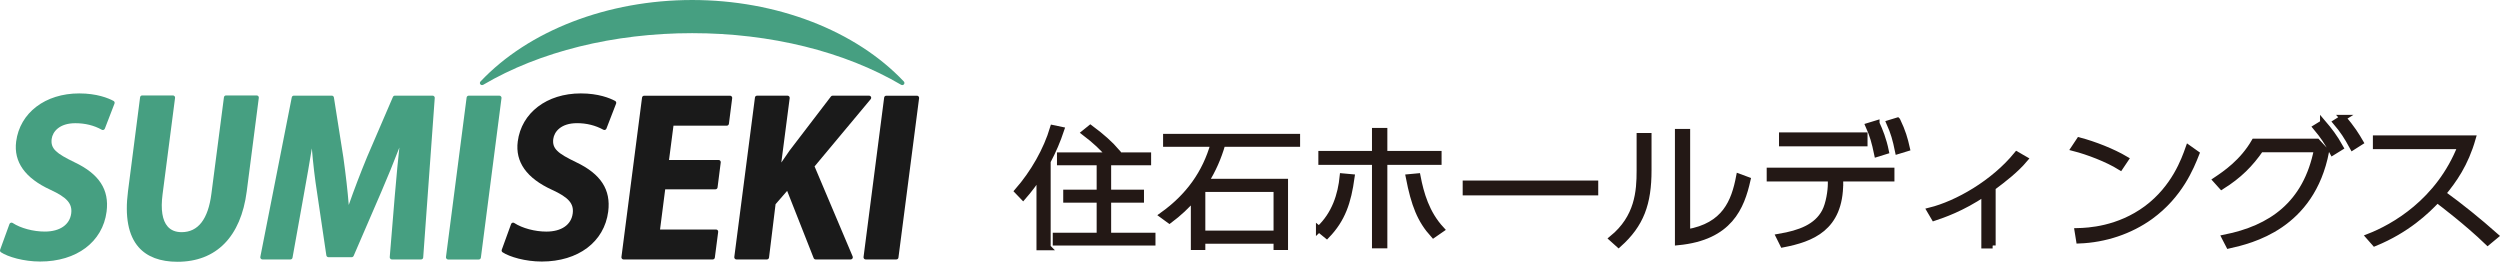
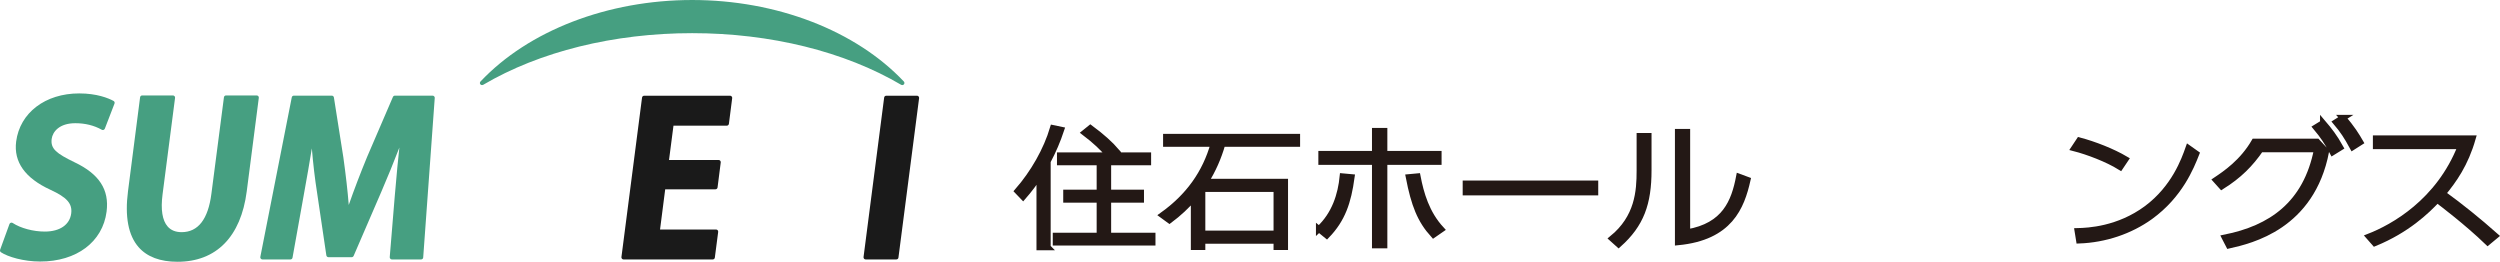
<svg xmlns="http://www.w3.org/2000/svg" id="_レイヤー_2" width="182.027mm" height="19.059mm" viewBox="0 0 515.983 54.024">
  <g id="_テキスト-OL">
    <path d="M186.553,16.826C176.602,6.294,160.273,0,142.862,0s-33.761,6.294-43.695,16.826c-.146.167-.168.413-.022.58.088.106.211.158.342.158.075,0,.158-.017.224-.053,11.674-6.879,26.997-10.668,43.15-10.668s31.458,3.789,43.146,10.668c.07.035.141.053.22.053.128,0,.255-.053.338-.158.145-.167.132-.413-.013-.58Z" fill="#469f81" />
    <path d="M15.539,25.428c2.009,0,3.85.444,5.472,1.35.066.039.141.053.211.053.057,0,.101-.009.15-.018.114-.048.215-.145.264-.259l1.996-5.178c.084-.211-.009-.444-.202-.549-1.077-.576-3.433-1.547-7.077-1.547-7.015,0-12.246,3.996-13.019,9.93-.541,4.219,1.842,7.559,7.077,9.96,3.42,1.573,4.545,2.857,4.285,4.891-.316,2.339-2.352,3.732-5.455,3.732-2.378,0-4.98-.694-6.628-1.775-.071-.044-.158-.071-.237-.071-.053,0-.101.005-.149.027-.123.035-.224.14-.273.264L.023,51.549c-.062.19.004.405.171.515,1.442.954,4.69,1.912,8.101,1.912,7.516,0,12.896-4.043,13.705-10.307.58-4.522-1.517-7.754-6.606-10.175-3.776-1.833-4.984-2.786-4.73-4.817.198-1.495,1.591-3.248,4.875-3.248Z" fill="#469f81" />
    <path d="M53.318,19.854c-.088-.101-.206-.158-.338-.158h-6.321c-.228,0-.413.163-.44.383l-2.589,19.916c-.673,5.261-2.747,7.92-6.145,7.92-1.235,0-2.202-.391-2.875-1.156-1.112-1.262-1.468-3.494-1.059-6.646l2.58-19.916c.018-.132-.022-.26-.105-.343-.088-.101-.207-.158-.334-.158h-6.343c-.224,0-.409.163-.435.383l-2.492,19.362c-.686,5.253.057,9.147,2.189,11.574,1.749,1.991,4.444,3.011,8.022,3.011,8.004,0,13.081-5.161,14.29-14.518l2.492-19.309c.022-.132-.018-.26-.097-.343Z" fill="#469f81" />
    <path d="M89.611,19.889c-.079-.092-.193-.15-.321-.15h-7.793c-.171,0-.334.114-.4.268l-5.332,12.386c-1.398,3.393-2.694,6.787-3.785,9.912-.233-2.949-.598-6.118-1.112-9.819l-1.951-12.373c-.035-.211-.22-.374-.435-.374h-7.833c-.215,0-.396.154-.431.361l-6.488,32.926c-.026.128.009.26.092.361.079.092.207.163.339.163h5.78c.215,0,.4-.158.435-.37l2.273-12.668c.694-3.815,1.262-7.076,1.714-9.89.268,3.218.642,6.374,1.055,8.976l1.938,13.107c.035.215.22.378.44.378h4.795c.171,0,.33-.114.4-.273l5.749-13.313c1.257-2.919,2.558-6.088,3.688-9.042-.303,2.703-.554,5.486-.787,8.206l-.145,1.605-1.055,12.803c-.013.119.035.242.119.33.075.097.198.15.317.15h6.035c.233,0,.426-.18.435-.414l2.382-32.922c.013-.119-.035-.242-.119-.325Z" fill="#469f81" />
-     <path d="M103.4,19.903c-.084-.101-.198-.163-.325-.163h-6.333c-.216,0-.409.172-.435.387l-4.263,32.926c-.018.127.022.255.114.343.084.101.193.162.325.162h6.338c.216,0,.409-.171.431-.391l4.255-32.922c.022-.132-.018-.255-.106-.343Z" fill="#469f81" />
-     <path d="M119.074,25.419c1.996,0,3.833.461,5.459,1.358.071.039.141.053.207.053.048,0,.101-.009.154-.027.123-.039.22-.136.264-.25l2.004-5.182c.075-.211-.013-.44-.211-.545-1.081-.576-3.433-1.547-7.072-1.547-7.02,0-12.254,3.996-13.019,9.921-.549,4.224,1.824,7.578,7.072,9.973,3.424,1.569,4.545,2.849,4.272,4.888-.304,2.339-2.33,3.737-5.442,3.737-2.365,0-4.967-.699-6.628-1.776-.079-.048-.154-.07-.246-.07-.039,0-.088.008-.136.022-.128.048-.224.14-.268.272l-1.926,5.305c-.07.19,0,.405.168.515,1.441.95,4.681,1.912,8.087,1.912,7.521,0,12.905-4.043,13.718-10.312.576-4.527-1.525-7.757-6.615-10.184-3.776-1.82-4.984-2.773-4.725-4.804.202-1.503,1.595-3.257,4.883-3.257Z" fill="#1a1a1a" />
    <path d="M151.006,19.903c-.083-.101-.198-.15-.325-.15h-17.722c-.224,0-.409.158-.444.374l-4.255,32.926c-.017.127.017.255.11.343.079.101.198.154.325.154h18.408c.22,0,.409-.163.435-.383l.69-5.305c.013-.127-.022-.246-.11-.347-.079-.097-.198-.146-.33-.146h-11.56l1.064-8.298h10.365c.216,0,.409-.158.44-.374l.659-5.182c.013-.127-.022-.251-.11-.347-.079-.102-.198-.149-.325-.149h-10.241l.919-7.081h11.006c.215,0,.4-.167.435-.383l.677-5.305c.017-.136-.027-.259-.11-.347Z" fill="#1a1a1a" />
-     <path d="M179.767,19.995c-.075-.149-.229-.25-.405-.25h-7.529c-.136,0-.259.066-.343.18l-8.527,11.147-1.033,1.504c-.224.325-.44.642-.672.967l1.728-13.301c.013-.127-.027-.25-.11-.347-.083-.097-.202-.149-.33-.149h-6.303c-.216,0-.405.163-.427.382l-4.263,32.922c-.014.128.022.251.11.348.079.101.198.149.325.149h6.299c.215,0,.404-.163.435-.387l1.35-11.019,2.391-2.748,5.472,13.876c.071.163.228.277.409.277h7.23c.154,0,.295-.075.369-.193.088-.124.097-.286.044-.418l-7.868-18.593,11.578-13.873c.11-.136.141-.321.071-.475Z" fill="#1a1a1a" />
    <path d="M189.586,19.903c-.083-.101-.193-.15-.325-.15h-6.338c-.224,0-.409.158-.439.374l-4.255,32.926c-.014.127.026.251.11.343.079.101.198.149.325.149h6.329c.224,0,.413-.158.44-.378l4.264-32.918c.017-.136-.027-.259-.11-.347Z" fill="#1a1a1a" />
    <path d="M216.227,51.03h-1.68v-14.9c-1.02,1.592-2.16,3.104-3.39,4.508l-1.14-1.188c3.3-3.779,5.97-8.476,7.32-13.01l1.68.351c-.72,2.159-1.65,4.373-2.79,6.505v17.734ZM226.967,48.655v-7.45h-6.9v-1.431h6.9v-6.29h-8.189v-1.403h10.139c-1.2-1.485-2.939-3.104-5.04-4.697l1.17-.945c2.31,1.701,4.14,3.347,5.43,4.858l-1.08.783h7.56v1.403h-8.25v6.29h6.78v1.431h-6.78v7.45h9.15v1.404h-19.949v-1.404h9.06Z" fill="#231815" stroke="#231815" stroke-miterlimit="10" stroke-width="1.25" />
    <path d="M248.147,49.681v1.296h-1.74v-10.204c-1.44,1.701-3.12,3.266-5.04,4.697l-1.44-1.053c5.4-3.86,8.85-8.691,10.56-14.738h-9.81v-1.431h27.029v1.431h-15.419c-.81,2.861-1.98,5.479-3.48,7.854h16.409v13.443h-1.74v-1.296h-15.33ZM263.477,48.223v-9.231h-15.33v9.231h15.33Z" fill="#231815" stroke="#231815" stroke-miterlimit="10" stroke-width="1.25" />
    <path d="M272.227,47.286c3.286-3.04,4.526-7.113,4.898-10.878l1.83.167c-.713,5.161-1.891,8.675-5.116,12.022l-1.612-1.311ZM285.714,50.633h-1.922v-17.238h-11.069v-1.618h11.069v-4.742h1.922v4.742h11.193v1.618h-11.193v17.238ZM292.566,36.408c.682,3.542,1.829,7.615,4.898,10.934l-1.612,1.116c-2.729-3.013-3.969-6.165-5.085-11.883l1.799-.167Z" fill="#231815" stroke="#231815" stroke-miterlimit="10" stroke-width="1.25" />
    <path d="M329.24,37.886v1.813h-26.727v-1.813h26.727Z" fill="#231815" stroke="#231815" stroke-miterlimit="10" stroke-width="1.25" />
    <path d="M340.241,35.124c0,6.89-1.551,11.185-6.17,15.313l-1.334-1.199c5.333-4.351,5.674-9.763,5.674-14.002v-7.168h1.83v7.057ZM348.21,47.955c7.844-1.339,9.735-6.332,10.728-11.464l1.736.642c-1.271,5.606-3.659,11.827-14.355,12.858v-22.761h1.892v20.725Z" fill="#231815" stroke="#231815" stroke-miterlimit="10" stroke-width="1.25" />
-     <path d="M379.799,37.774c0,9.344-5.922,11.52-11.813,12.663l-.775-1.562c4.279-.726,7.752-2.009,9.426-5.188.869-1.646,1.24-4.407,1.24-5.718v-1.144h-12.619v-1.59h25.115v1.59h-10.573v.948ZM384.821,27.956v1.618h-17.021v-1.618h17.021ZM387.301,25.474c.683,1.478,1.427,3.291,1.923,5.718l-1.798.558c-.496-2.399-.931-3.905-1.768-5.774l1.643-.502ZM391.612,24.888c1.085,2.259,1.52,3.793,1.953,5.718l-1.829.558c-.496-2.427-.899-3.821-1.768-5.774l1.644-.502Z" fill="#231815" stroke="#231815" stroke-miterlimit="10" stroke-width="1.25" />
-     <path d="M411.264,50.661h-1.706v-10.767c-4.713,3.18-8.619,4.463-10.355,5.049l-.868-1.479c5.611-1.395,13.146-5.69,17.921-11.547l1.644.948c-1.829,2.176-4.31,4.1-6.635,5.83v11.966Z" fill="#231815" stroke="#231815" stroke-miterlimit="10" stroke-width="1.25" />
    <path d="M437.613,34.483c-2.697-1.673-6.697-3.18-9.519-3.905l1.055-1.59c3.069.809,6.852,2.288,9.549,3.877l-1.085,1.618ZM428.807,47.704c2.14-.056,8.402-.307,14.294-4.686,5.705-4.268,7.751-10.069,8.589-12.44l1.612,1.144c-1.116,2.817-3.411,8.563-9.488,12.97-4.186,3.012-9.363,4.742-14.696,4.937l-.311-1.925Z" fill="#231815" stroke="#231815" stroke-miterlimit="10" stroke-width="1.25" />
    <path d="M459.186,49.043c9.488-1.896,16.806-6.833,19.038-18.242h-11.658c-2.108,3.068-4.465,5.439-8.03,7.671l-1.179-1.311c1.954-1.311,5.488-3.682,7.938-7.921h12.93l1.86,2.008c-2.977,15.509-15.503,18.382-20.061,19.414l-.838-1.618ZM479.465,25.39c1.24,1.451,2.388,2.929,3.565,5.049l-1.581.976c-1.085-2.064-2.016-3.431-3.441-5.132l1.457-.893ZM483.557,24.33c1.799,1.98,2.884,3.793,3.597,5.021l-1.581,1.004c-1.209-2.231-2.047-3.486-3.441-5.132l1.426-.893Z" fill="#231815" stroke="#231815" stroke-miterlimit="10" stroke-width="1.25" />
    <path d="M510.341,28.569c-1.52,5.3-3.875,8.591-6.17,11.381,3.783,2.733,7.349,5.634,10.852,8.73l-1.581,1.311c-4.247-4.1-9.487-8.061-10.418-8.758-2.201,2.343-6.231,6.22-12.898,8.954l-1.178-1.339c4.93-1.924,14.417-7.141,18.944-18.688h-17.519v-1.59h19.968Z" fill="#231815" stroke="#231815" stroke-miterlimit="10" stroke-width="1.25" />
  </g>
</svg>